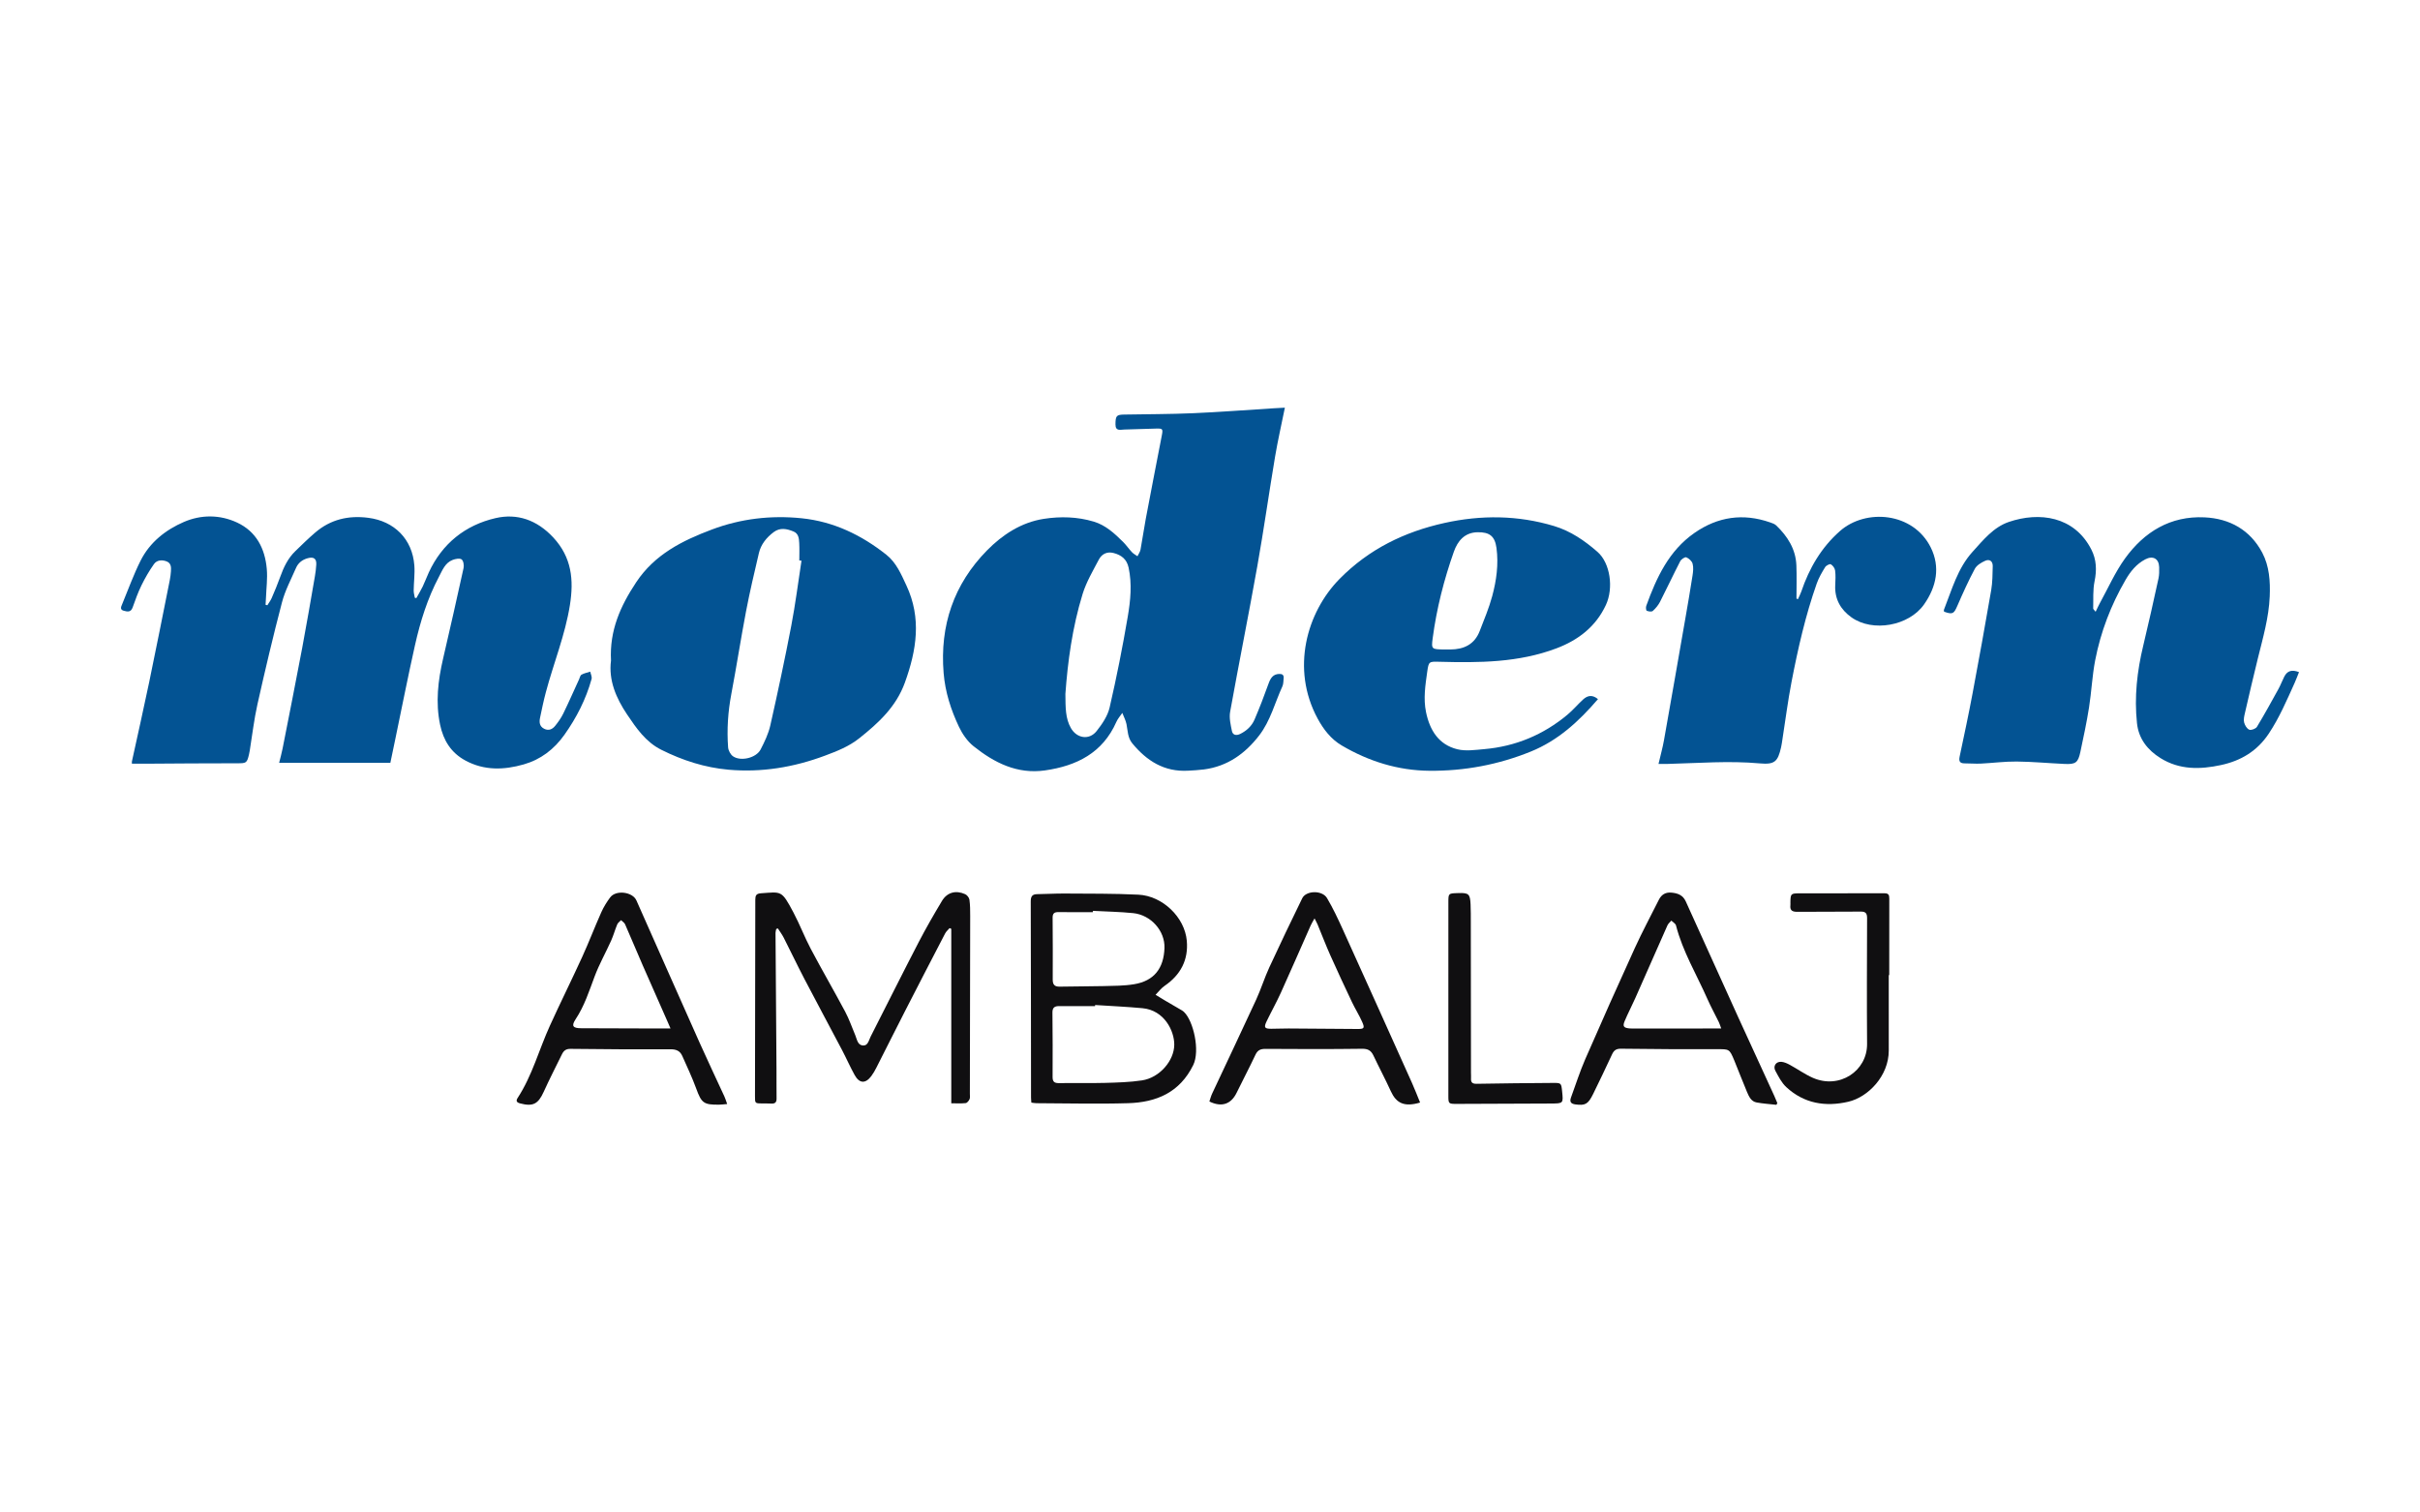
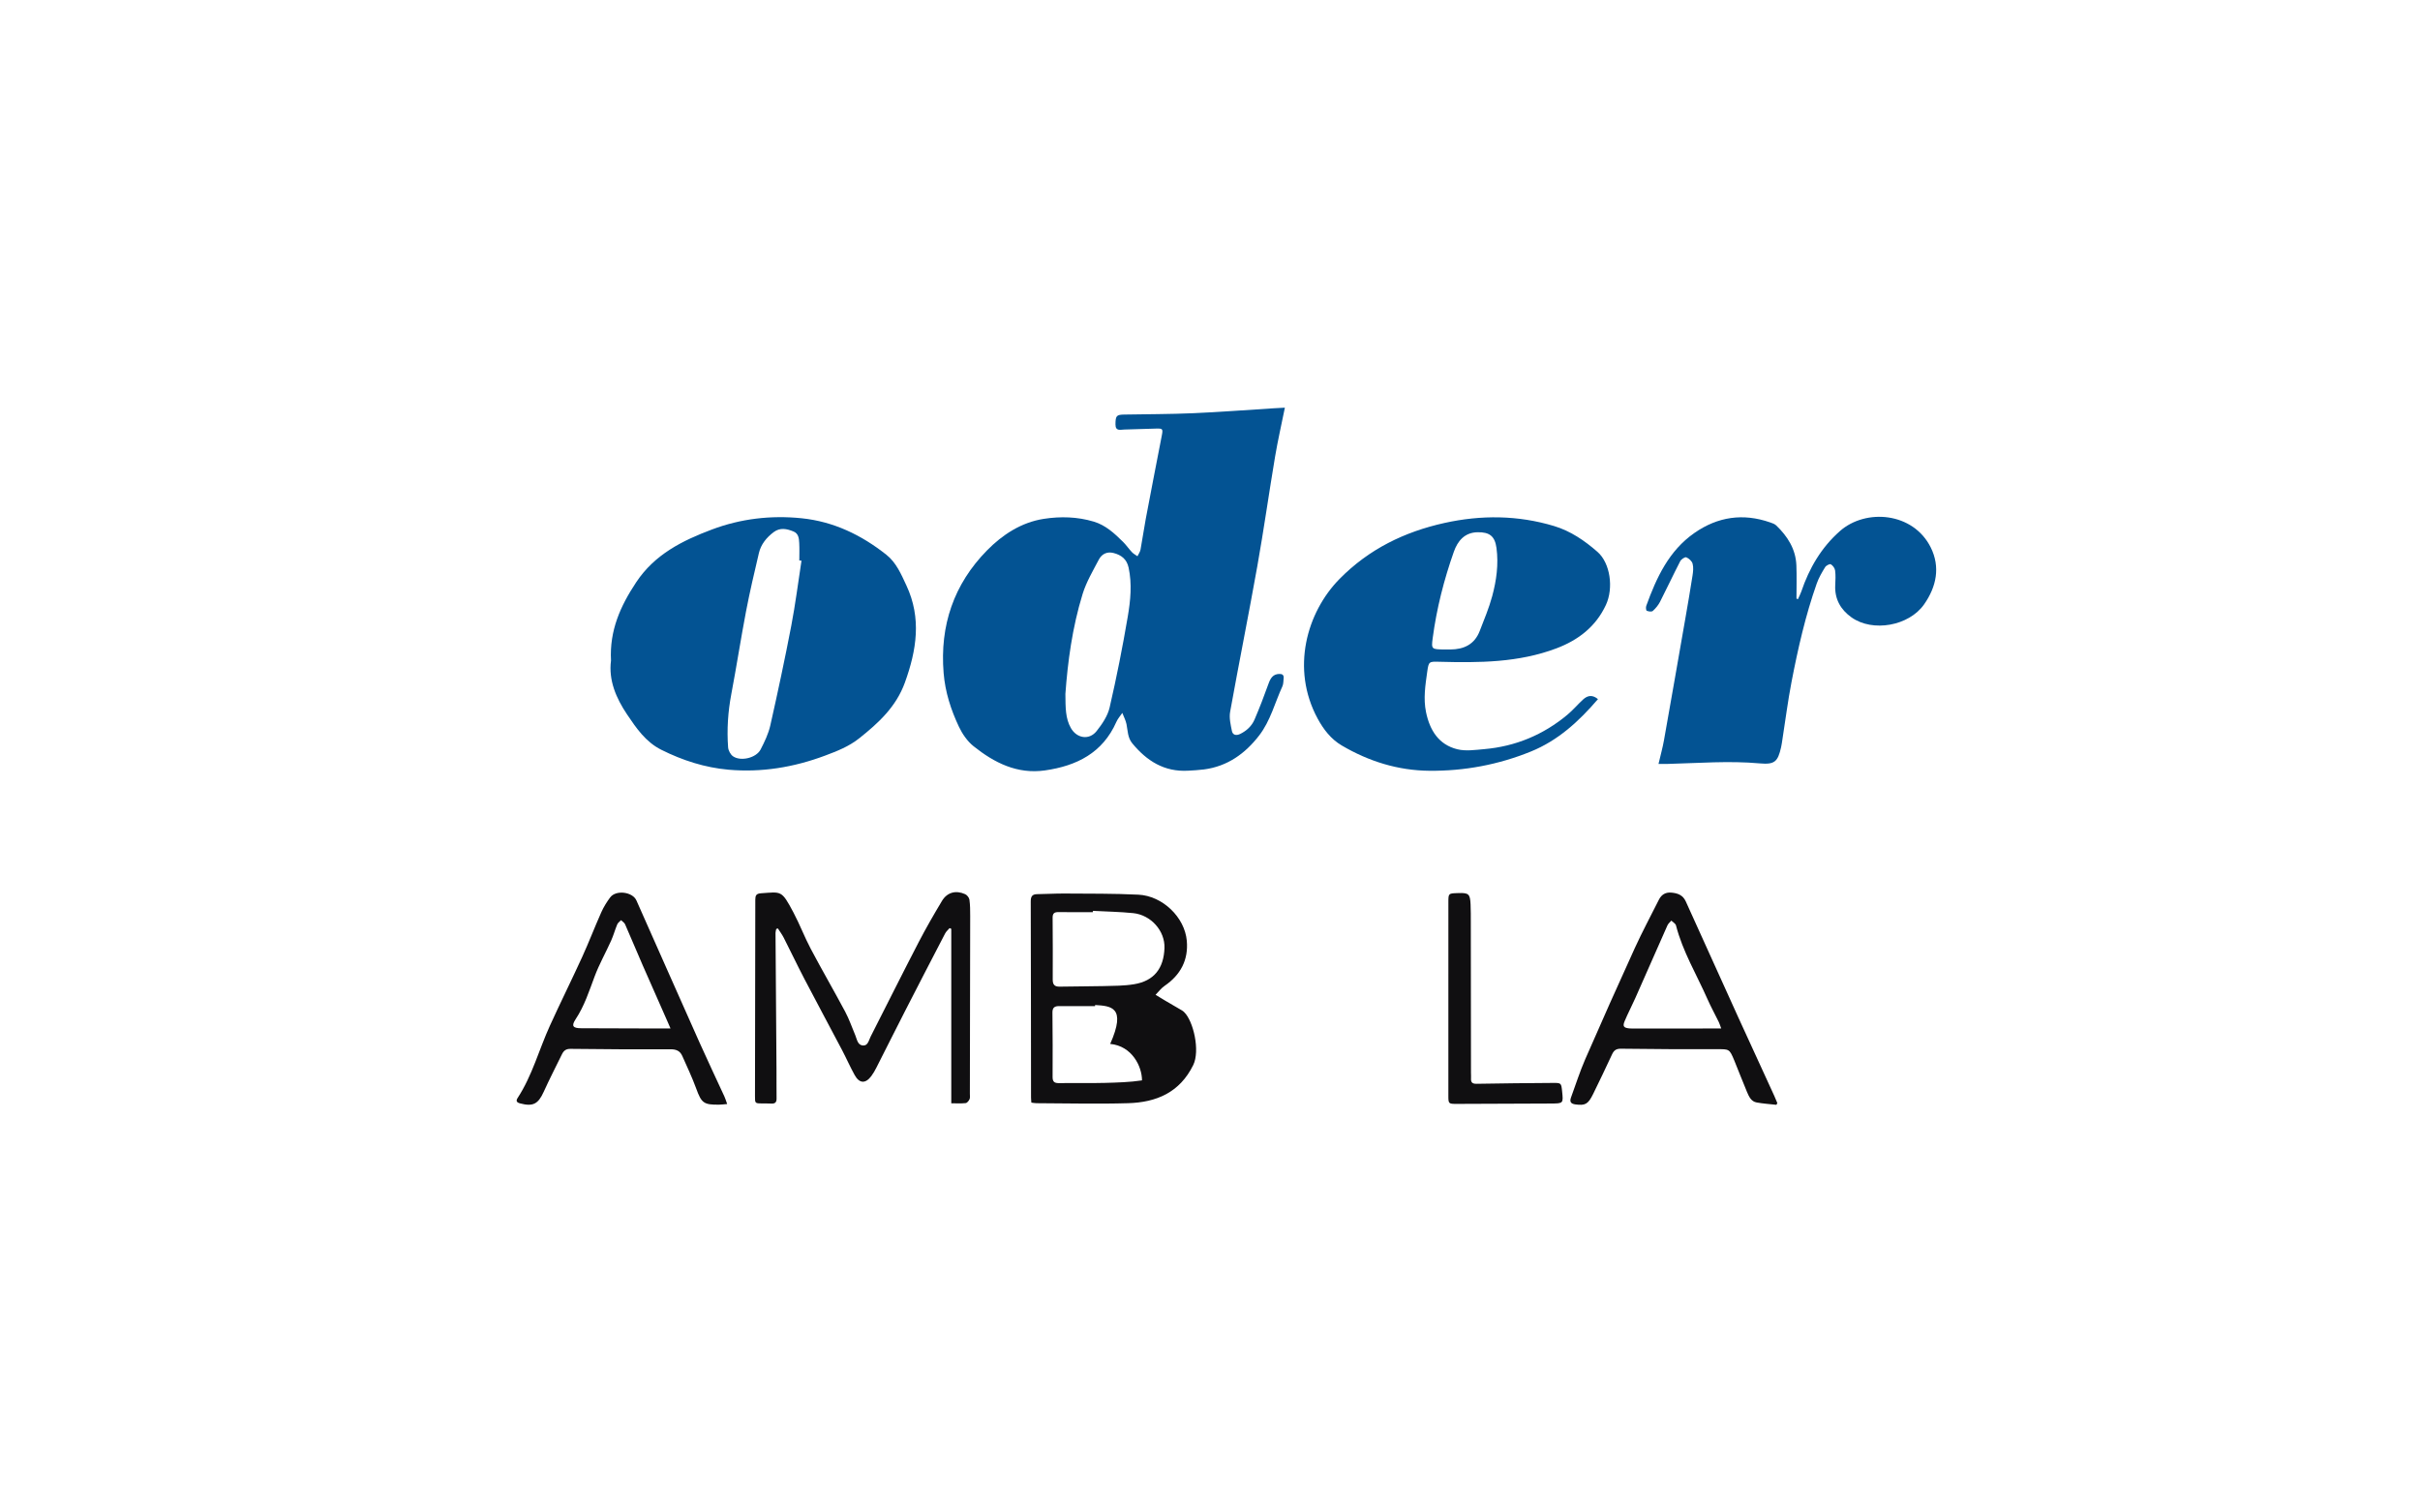
<svg xmlns="http://www.w3.org/2000/svg" version="1.1" id="Layer_1" x="0px" y="0px" width="600px" height="375px" viewBox="0 0 600 375" enable-background="new 0 0 600 375" xml:space="preserve">
  <g>
-     <path fill-rule="evenodd" clip-rule="evenodd" fill="#035393" d="M66.284,150.066c0.361-0.589,0.799-1.145,1.07-1.772   c0.75-1.741,1.485-3.491,2.124-5.275c0.847-2.366,1.904-4.596,3.735-6.366c1.622-1.569,3.234-3.156,4.948-4.621   c3.797-3.247,8.21-4.287,13.142-3.65c6.476,0.835,10.937,5.286,11.427,11.813c0.154,2.051-0.135,4.133-0.165,6.201   c-0.009,0.601,0.181,1.204,0.279,1.806c0.127,0.032,0.254,0.062,0.381,0.094c0.533-0.964,1.11-1.906,1.587-2.896   c0.548-1.137,0.976-2.331,1.506-3.477c3.321-7.17,9.042-11.72,16.528-13.459c5.373-1.249,10.275,0.448,14.308,4.773   c4.604,4.938,5.134,10.539,4.152,16.742c-1.178,7.453-4.046,14.42-5.971,21.656c-0.557,2.093-0.999,4.217-1.442,6.338   c-0.223,1.069-0.149,2.097,0.988,2.697c1.131,0.597,2.068,0.154,2.762-0.706c0.758-0.94,1.475-1.951,2.003-3.032   c1.365-2.798,2.616-5.653,3.916-8.483c0.188-0.409,0.292-0.994,0.614-1.174c0.658-0.367,1.438-0.512,2.168-0.749   c0.12,0.614,0.473,1.293,0.323,1.833c-1.391,5.006-3.707,9.55-6.717,13.803c-2.571,3.632-5.908,6.164-10.088,7.359   c-4.871,1.395-9.783,1.584-14.48-0.961c-3.576-1.937-5.456-5.007-6.266-8.864c-1.162-5.524-0.52-10.962,0.738-16.386   c1.734-7.479,3.438-14.965,5.077-22.465c0.149-0.682-0.023-1.799-0.479-2.145c-0.454-0.345-1.516-0.144-2.2,0.113   c-1.909,0.719-2.566,2.572-3.423,4.19c-2.832,5.349-4.623,11.085-5.938,16.953c-1.737,7.75-3.269,15.546-4.889,23.323   c-0.396,1.899-0.792,3.798-1.22,5.852c-9.091,0-18.229,0-27.575,0c0.293-1.202,0.623-2.356,0.854-3.528   c1.64-8.331,3.297-16.659,4.872-25.002c1.113-5.903,2.112-11.828,3.145-17.746c0.163-0.933,0.27-1.879,0.333-2.824   c0.101-1.519-0.61-2.04-2.116-1.632c-1.351,0.366-2.37,1.171-2.917,2.435c-1.218,2.813-2.696,5.572-3.467,8.511   c-2.201,8.379-4.185,16.818-6.082,25.271c-0.849,3.782-1.285,7.657-1.91,11.49c-0.051,0.312-0.113,0.622-0.184,0.931   c-0.504,2.18-0.698,2.211-2.93,2.208c-7.633-0.01-15.266,0.066-22.899,0.107c-1.034,0.006-2.066,0-3.2,0   c0-0.188-0.038-0.402,0.005-0.6c1.421-6.529,2.904-13.044,4.266-19.584c1.759-8.445,3.426-16.908,5.121-25.365   c0.142-0.707,0.226-1.43,0.279-2.149c0.075-1.021,0.065-2.056-1.127-2.487c-1.162-0.421-2.385-0.294-3.086,0.701   c-1.161,1.646-2.187,3.41-3.074,5.22c-0.871,1.778-1.551,3.656-2.21,5.527c-0.44,1.251-1.31,1.051-2.194,0.814   c-1.034-0.276-0.661-1.002-0.401-1.626c1.505-3.62,2.825-7.334,4.585-10.827c2.282-4.53,6.202-7.614,10.72-9.564   c4.253-1.836,8.897-1.85,13.186,0.148c4.785,2.229,6.925,6.46,7.367,11.519c0.207,2.356-0.115,4.757-0.204,7.138   c-0.021,0.577-0.066,1.153-0.101,1.73C65.986,149.986,66.135,150.026,66.284,150.066z" />
    <path fill-rule="evenodd" clip-rule="evenodd" fill="#035393" d="M318.563,101.076c-0.854,4.23-1.763,8.186-2.435,12.182   c-1.519,9.042-2.794,18.125-4.403,27.149c-2.147,12.048-4.565,24.048-6.737,36.092c-0.271,1.509,0.13,3.186,0.443,4.739   c0.214,1.057,1.119,1.191,2.052,0.734c1.6-0.781,2.873-1.968,3.563-3.578c1.256-2.935,2.405-5.92,3.479-8.928   c0.539-1.509,1.217-2.292,2.566-2.367c0.753-0.042,1.261,0.188,1.165,1.059c-0.076,0.67-0.033,1.407-0.304,1.996   c-1.874,4.091-2.966,8.572-5.769,12.202c-3.484,4.512-7.873,7.659-13.687,8.417c-1.297,0.17-2.609,0.234-3.917,0.311   c-5.907,0.344-10.285-2.434-13.875-6.816c-1.135-1.387-1.084-3.104-1.413-4.73c-0.194-0.956-0.68-1.854-1.034-2.778   c-0.497,0.737-1.118,1.418-1.471,2.219c-3.402,7.716-9.875,10.917-17.716,12.037c-6.875,0.98-12.56-1.902-17.691-5.998   c-1.529-1.22-2.778-3.029-3.625-4.819c-1.989-4.207-3.412-8.588-3.8-13.328c-0.967-11.79,2.528-22.035,10.753-30.401   c3.814-3.879,8.479-6.962,14.105-7.83c4.138-0.638,8.301-0.525,12.355,0.685c2.953,0.882,5.153,2.925,7.275,5.03   c0.798,0.792,1.438,1.74,2.211,2.559c0.38,0.403,0.903,0.67,1.36,0.999c0.26-0.543,0.65-1.062,0.757-1.634   c0.474-2.529,0.819-5.082,1.297-7.61c1.299-6.879,2.634-13.75,3.97-20.622c0.333-1.712,0.271-1.832-1.419-1.786   c-2.621,0.071-5.24,0.174-7.86,0.235c-0.969,0.023-2.208,0.485-2.196-1.283c0.013-2.085,0.238-2.392,2.078-2.425   c5.739-0.104,11.483-0.092,17.216-0.339c6.542-0.281,13.074-0.792,19.61-1.202C316.408,101.187,317.348,101.142,318.563,101.076z    M264.148,172.04c0.028,3.442,0.003,6.073,1.357,8.461c1.464,2.583,4.542,3.083,6.383,0.759c1.372-1.729,2.741-3.748,3.225-5.842   c1.726-7.469,3.218-15,4.502-22.558c0.678-3.983,1.08-8.061,0.206-12.125c-0.449-2.088-1.802-3.135-3.74-3.627   c-1.651-0.419-2.933,0.278-3.652,1.649c-1.459,2.783-3.099,5.55-4.017,8.523C265.846,155.593,264.714,164.189,264.148,172.04z" />
-     <path fill-rule="evenodd" clip-rule="evenodd" fill="#035393" d="M519.58,151.677c0.428-0.879,0.705-1.524,1.044-2.137   c2.047-3.712,3.772-7.66,6.235-11.073c4.78-6.621,11.277-10.59,19.708-10.199c6.262,0.29,11.342,3.129,14.326,8.773   c1.752,3.313,2.006,7.103,1.848,10.846c-0.219,5.229-1.677,10.227-2.922,15.265c-1.127,4.557-2.188,9.131-3.243,13.705   c-0.17,0.74-0.358,1.572-0.18,2.27c0.176,0.688,0.688,1.552,1.276,1.791c0.478,0.194,1.604-0.228,1.896-0.708   c1.869-3.08,3.604-6.243,5.343-9.4c0.544-0.986,0.929-2.058,1.444-3.06c0.74-1.436,1.867-1.79,3.645-1.108   c-0.364,0.905-0.697,1.824-1.099,2.711c-1.932,4.271-3.754,8.562-6.382,12.52c-2.92,4.398-6.974,6.759-11.883,7.817   c-5.13,1.105-10.246,1.215-14.958-1.716c-3.239-2.017-5.437-4.813-5.848-8.661c-0.693-6.49,0.019-12.888,1.549-19.223   c1.334-5.528,2.558-11.083,3.777-16.637c0.2-0.914,0.202-1.888,0.174-2.831c-0.062-2.112-1.541-2.942-3.448-1.939   c-2.191,1.152-3.667,2.984-4.896,5.104c-3.611,6.23-6.159,12.873-7.521,19.921c-0.743,3.844-0.908,7.796-1.521,11.671   c-0.584,3.699-1.365,7.369-2.148,11.032c-0.573,2.687-1.164,3.119-3.891,2.998c-3.969-0.18-7.934-0.557-11.902-0.598   c-2.975-0.029-5.951,0.371-8.93,0.516c-1.303,0.063-2.614-0.072-3.921-0.059c-1.238,0.014-1.548-0.5-1.294-1.693   c1.109-5.213,2.222-10.428,3.206-15.665c1.602-8.519,3.145-17.049,4.616-25.592c0.335-1.946,0.33-3.958,0.381-5.943   c0.03-1.203-0.763-1.833-1.859-1.341c-0.979,0.438-2.108,1.112-2.582,1.998c-1.592,2.974-2.978,6.063-4.326,9.159   c-0.871,2.001-1.156,2.217-3.291,1.469c-0.014-0.14-0.097-0.336-0.041-0.477c1.976-4.981,3.381-10.269,7.09-14.364   c2.631-2.904,5.195-6.118,9.01-7.416c7.523-2.561,16.22-1.446,20.455,6.857c1.266,2.481,1.362,5.093,0.789,7.874   c-0.448,2.174-0.27,4.479-0.338,6.726C518.963,151.028,519.214,151.203,519.58,151.677z" />
    <path fill-rule="evenodd" clip-rule="evenodd" fill="#035393" d="M151.489,163.778c-0.397-7.458,2.336-13.537,6.255-19.43   c4.602-6.919,11.434-10.305,18.755-13.06c7.169-2.698,14.657-3.571,22.265-2.792c7.904,0.81,14.815,4.148,20.987,9.037   c2.473,1.959,3.672,4.827,4.98,7.625c3.793,8.113,2.526,16.044-0.377,24.075c-2.169,6.002-6.53,10.007-11.309,13.809   c-2.57,2.045-5.492,3.185-8.51,4.313c-7.742,2.891-15.71,4.208-23.926,3.481c-5.846-0.52-11.396-2.309-16.659-4.943   c-3.853-1.929-6.194-5.364-8.477-8.756C152.735,173.066,150.849,168.629,151.489,163.778z M198.717,139.016   c-0.18-0.02-0.361-0.039-0.542-0.059c0-1.444,0.061-2.892-0.02-4.331c-0.062-1.12-0.153-2.334-1.42-2.853   c-1.639-0.67-3.319-1.037-4.896,0.146c-1.78,1.334-3.167,3.017-3.683,5.208c-1.125,4.789-2.256,9.581-3.181,14.411   c-1.307,6.83-2.36,13.708-3.655,20.54c-0.83,4.383-1.128,8.78-0.798,13.209c0.058,0.786,0.593,1.798,1.23,2.233   c1.933,1.322,5.744,0.396,6.825-1.688c0.988-1.905,1.944-3.912,2.413-5.986c1.848-8.194,3.601-16.412,5.186-24.66   C197.206,149.831,197.883,144.408,198.717,139.016z" />
    <path fill-rule="evenodd" clip-rule="evenodd" fill="#035393" d="M396.192,173.337c-4.714,5.495-9.894,10.263-16.65,12.999   c-8.056,3.265-16.445,4.841-25.133,4.767c-7.823-0.068-15.05-2.34-21.746-6.274c-2.658-1.562-4.526-3.982-5.989-6.688   c-6.662-12.326-2.698-26.327,5.445-34.602c7.282-7.397,16.101-11.686,26.023-13.88c9.085-2.009,18.202-1.941,27.188,0.771   c4.096,1.236,7.583,3.636,10.74,6.399c3.182,2.785,4.025,8.983,2.099,13.135c-2.501,5.392-6.831,8.726-12.281,10.787   c-9.395,3.552-19.191,3.584-29.015,3.325c-2.541-0.067-2.655-0.097-3.007,2.415c-0.47,3.354-1.012,6.698-0.301,10.101   c0.937,4.48,3.132,8.03,7.752,9.176c2.1,0.52,4.462,0.161,6.685-0.033c7.739-0.677,14.619-3.54,20.587-8.51   c1.384-1.151,2.558-2.55,3.884-3.775C393.706,172.311,394.896,172.275,396.192,173.337z M358.13,161.029   c0.498,0,0.995,0.002,1.492,0c3.367-0.019,5.979-1.283,7.248-4.576c1.101-2.856,2.306-5.695,3.1-8.641   c1.049-3.889,1.604-7.896,1.061-11.944c-0.393-2.932-1.722-3.96-4.689-3.907c-3.234,0.058-4.948,2.186-5.882,4.83   c-2.454,6.952-4.271,14.086-5.243,21.408C354.847,160.982,354.925,160.993,358.13,161.029z" />
    <path fill-rule="evenodd" clip-rule="evenodd" fill="#035393" d="M445.765,148.561c0.28-0.625,0.614-1.231,0.833-1.876   c1.958-5.788,4.939-10.908,9.567-15c6.427-5.681,18.196-4.697,22.541,4.067c2.397,4.835,1.412,9.717-1.659,14.094   c-3.752,5.349-12.729,6.969-18.001,3.223c-2.694-1.915-4.198-4.546-4.031-7.98c0.06-1.217,0.127-2.454-0.031-3.652   c-0.074-0.57-0.568-1.244-1.068-1.532c-0.262-0.151-1.154,0.304-1.401,0.707c-0.794,1.296-1.582,2.638-2.085,4.063   c-2.802,7.942-4.657,16.141-6.248,24.391c-0.914,4.741-1.521,9.541-2.268,14.313c-0.098,0.625-0.18,1.254-0.317,1.87   c-0.813,3.62-1.614,4.354-5.298,4.022c-7.599-0.686-15.176-0.066-22.761,0.129c-0.711,0.02-1.423,0.004-2.339,0.004   c0.489-2.094,1.012-3.95,1.35-5.84c1.792-10.051,3.542-20.109,5.295-30.167c0.621-3.561,1.236-7.124,1.789-10.695   c0.15-0.97,0.268-2.032,0.017-2.947c-0.176-0.645-0.917-1.314-1.565-1.576c-0.333-0.135-1.253,0.479-1.502,0.962   c-1.719,3.325-3.295,6.723-5,10.055c-0.436,0.852-1.089,1.64-1.803,2.278c-0.283,0.252-1.055,0.143-1.496-0.05   c-0.189-0.084-0.256-0.85-0.123-1.213c2.537-6.996,5.595-13.674,11.983-18.103c5.771-4,12.017-4.918,18.684-2.601   c0.549,0.191,1.165,0.389,1.566,0.774c2.808,2.706,4.83,5.861,4.988,9.883c0.108,2.743,0.021,5.493,0.021,8.24   C445.523,148.456,445.644,148.508,445.765,148.561z" />
    <path fill-rule="evenodd" clip-rule="evenodd" fill="#100F11" d="M235.853,273.547c0-14.605,0-28.93,0-43.256   c-0.139-0.061-0.278-0.121-0.417-0.184c-0.375,0.443-0.847,0.836-1.109,1.338c-3.351,6.439-6.686,12.887-9.995,19.348   c-2.366,4.617-4.679,9.264-7.032,13.889c-0.368,0.723-0.768,1.441-1.251,2.09c-1.466,1.969-2.977,1.902-4.167-0.254   c-1.112-2.012-2.035-4.129-3.106-6.164c-3.089-5.871-6.241-11.711-9.31-17.592c-1.772-3.396-3.417-6.861-5.155-10.275   c-0.411-0.807-0.969-1.539-1.459-2.307c-0.131,0.049-0.263,0.098-0.394,0.145c-0.063,0.326-0.183,0.652-0.181,0.977   c0.074,11.391,0.163,22.781,0.243,34.17c0.016,2.305-0.015,4.609,0.018,6.912c0.014,0.953-0.416,1.287-1.316,1.232   c-0.721-0.041-1.446-0.016-2.169-0.023c-1.874-0.018-1.869-0.018-1.865-1.824c0.033-16.23,0.072-32.461,0.078-48.691   c0-1.039,0.22-1.518,1.383-1.598c5.128-0.348,5.091-0.852,8.072,4.758c1.565,2.945,2.747,6.096,4.308,9.043   c2.766,5.225,5.739,10.34,8.52,15.557c0.991,1.859,1.679,3.879,2.5,5.826c0.43,1.018,0.568,2.451,1.893,2.557   c1.259,0.1,1.451-1.285,1.904-2.176c3.971-7.807,7.882-15.643,11.912-23.418c1.805-3.482,3.773-6.885,5.788-10.252   c1.274-2.131,3.439-2.715,5.747-1.676c0.476,0.215,0.987,0.857,1.059,1.361c0.19,1.334,0.193,2.699,0.191,4.053   c-0.018,14.691-0.049,29.383-0.08,44.076c-0.001,0.453,0.094,0.959-0.077,1.34c-0.18,0.402-0.6,0.934-0.962,0.973   C238.272,273.625,237.103,273.547,235.853,273.547z" />
-     <path fill-rule="evenodd" clip-rule="evenodd" fill="#100F11" d="M255.71,273.381c-0.032-0.486-0.081-0.885-0.081-1.285   c-0.019-16.184-0.021-32.367-0.072-48.551c-0.004-1.236,0.318-1.842,1.62-1.852c2.258-0.018,4.516-0.174,6.772-0.156   c6.1,0.045,12.207-0.014,18.295,0.285c5.996,0.297,11.477,5.586,12.004,11.41c0.432,4.77-1.544,8.488-5.508,11.199   c-0.852,0.584-1.498,1.469-2.239,2.215c0.815,0.496,1.625,0.998,2.447,1.482c1.361,0.801,2.732,1.586,4.094,2.387   c0.193,0.113,0.373,0.258,0.535,0.414c2.309,2.209,4.007,9.586,2.264,13.137c-3.349,6.82-9.147,9.244-16.116,9.453   c-7.586,0.229-15.184,0.027-22.778,0.004C256.554,273.523,256.16,273.434,255.71,273.381z M271.518,249.178   c-0.004,0.092-0.009,0.184-0.014,0.275c-2.98,0-5.961,0.006-8.942-0.002c-1.083-0.004-1.64,0.369-1.626,1.592   c0.059,5.326,0.071,10.656,0.038,15.984c-0.007,1.215,0.479,1.533,1.612,1.518c3.793-0.057,7.589,0.045,11.381-0.057   c3.063-0.084,6.151-0.164,9.172-0.621c4.358-0.66,7.982-4.879,8.002-8.855c0.018-3.418-2.458-8.541-7.886-9.043   C279.351,249.607,275.43,249.434,271.518,249.178z M270.954,225.832c-0.002,0.109-0.004,0.217-0.007,0.324   c-2.845,0-5.691,0.025-8.537-0.014c-1.032-0.014-1.439,0.344-1.43,1.414c0.044,5.105,0.048,10.213,0.025,15.318   c-0.006,1.252,0.458,1.783,1.756,1.752c3.613-0.084,7.23-0.045,10.843-0.139c2.526-0.066,5.085-0.049,7.565-0.459   c5.018-0.828,7.356-3.975,7.541-8.949c0.161-4.324-3.403-8.234-7.751-8.68C277.64,226.061,274.29,226.012,270.954,225.832z" />
-     <path fill-rule="evenodd" clip-rule="evenodd" fill="#100F11" d="M352.087,273.361c-3.971,1.186-5.918,0.113-7.241-2.781   c-1.369-2.996-2.92-5.908-4.331-8.887c-0.594-1.254-1.376-1.684-2.84-1.664c-7.953,0.105-15.909,0.084-23.862,0.027   c-1.235-0.008-1.98,0.266-2.534,1.443c-1.497,3.182-3.143,6.293-4.685,9.455c-1.376,2.818-3.702,3.635-6.747,2.146   c0.218-0.633,0.386-1.32,0.681-1.949c3.635-7.766,7.325-15.506,10.915-23.295c1.207-2.619,2.061-5.402,3.269-8.023   c2.646-5.736,5.384-11.432,8.152-17.109c0.955-1.961,4.958-2.061,6.147-0.057c1.468,2.475,2.701,5.1,3.892,7.727   c5.759,12.697,11.474,25.412,17.188,38.131C350.802,270.109,351.418,271.736,352.087,273.361z M325.92,227.707   c-0.446,0.807-0.734,1.246-0.945,1.721c-2.465,5.557-4.882,11.135-7.391,16.672c-1.096,2.42-2.405,4.742-3.555,7.139   c-0.723,1.51-0.493,1.832,1.148,1.83c1.444,0,2.889-0.078,4.333-0.07c5.687,0.033,11.374,0.096,17.061,0.123   c1.639,0.01,1.836-0.205,1.177-1.713c-0.738-1.688-1.745-3.254-2.535-4.922c-1.834-3.867-3.646-7.748-5.391-11.658   c-1.116-2.5-2.09-5.063-3.138-7.592C326.519,228.836,326.299,228.459,325.92,227.707z" />
+     <path fill-rule="evenodd" clip-rule="evenodd" fill="#100F11" d="M255.71,273.381c-0.032-0.486-0.081-0.885-0.081-1.285   c-0.019-16.184-0.021-32.367-0.072-48.551c-0.004-1.236,0.318-1.842,1.62-1.852c2.258-0.018,4.516-0.174,6.772-0.156   c6.1,0.045,12.207-0.014,18.295,0.285c5.996,0.297,11.477,5.586,12.004,11.41c0.432,4.77-1.544,8.488-5.508,11.199   c-0.852,0.584-1.498,1.469-2.239,2.215c0.815,0.496,1.625,0.998,2.447,1.482c1.361,0.801,2.732,1.586,4.094,2.387   c0.193,0.113,0.373,0.258,0.535,0.414c2.309,2.209,4.007,9.586,2.264,13.137c-3.349,6.82-9.147,9.244-16.116,9.453   c-7.586,0.229-15.184,0.027-22.778,0.004C256.554,273.523,256.16,273.434,255.71,273.381z M271.518,249.178   c-0.004,0.092-0.009,0.184-0.014,0.275c-2.98,0-5.961,0.006-8.942-0.002c-1.083-0.004-1.64,0.369-1.626,1.592   c0.059,5.326,0.071,10.656,0.038,15.984c-0.007,1.215,0.479,1.533,1.612,1.518c3.793-0.057,7.589,0.045,11.381-0.057   c3.063-0.084,6.151-0.164,9.172-0.621c0.018-3.418-2.458-8.541-7.886-9.043   C279.351,249.607,275.43,249.434,271.518,249.178z M270.954,225.832c-0.002,0.109-0.004,0.217-0.007,0.324   c-2.845,0-5.691,0.025-8.537-0.014c-1.032-0.014-1.439,0.344-1.43,1.414c0.044,5.105,0.048,10.213,0.025,15.318   c-0.006,1.252,0.458,1.783,1.756,1.752c3.613-0.084,7.23-0.045,10.843-0.139c2.526-0.066,5.085-0.049,7.565-0.459   c5.018-0.828,7.356-3.975,7.541-8.949c0.161-4.324-3.403-8.234-7.751-8.68C277.64,226.061,274.29,226.012,270.954,225.832z" />
    <path fill-rule="evenodd" clip-rule="evenodd" fill="#100F11" d="M180.289,273.73c-0.828,0.066-1.408,0.146-1.99,0.156   c-3.854,0.053-4.379-0.428-5.687-4.002c-1.003-2.746-2.268-5.398-3.453-8.078c-0.549-1.242-1.483-1.658-2.914-1.65   c-8.269,0.045-16.539-0.008-24.808-0.105c-1.116-0.014-1.679,0.465-2.099,1.316c-1.533,3.113-3.113,6.205-4.547,9.361   c-1.369,3.014-2.664,3.689-5.865,2.836c-0.863-0.23-1.041-0.643-0.58-1.35c3.619-5.541,5.281-11.953,7.988-17.896   c2.598-5.709,5.394-11.326,7.999-17.029c1.668-3.65,3.101-7.408,4.735-11.076c0.583-1.309,1.355-2.559,2.211-3.711   c1.42-1.914,5.552-1.406,6.512,0.752c5.223,11.748,10.414,23.51,15.657,35.25c2.005,4.49,4.122,8.93,6.175,13.398   C179.863,272.424,180.02,272.982,180.289,273.73z M166.246,254.996c-0.331-0.764-0.523-1.211-0.719-1.656   c-2.058-4.662-4.132-9.316-6.169-13.988c-1.479-3.391-2.894-6.811-4.384-10.197c-0.178-0.404-0.658-0.678-0.997-1.014   c-0.322,0.346-0.771,0.639-0.942,1.047c-0.557,1.33-0.934,2.738-1.524,4.053c-1.33,2.961-2.942,5.811-4.079,8.842   c-1.363,3.633-2.527,7.313-4.704,10.6c-1.134,1.711-0.692,2.252,1.395,2.256c6.103,0.014,12.206,0.039,18.308,0.059   C163.594,255,164.756,254.996,166.246,254.996z" />
    <path fill-rule="evenodd" clip-rule="evenodd" fill="#100F11" d="M440.436,273.924c-1.642-0.186-3.299-0.289-4.92-0.586   c-1.358-0.25-1.897-1.482-2.371-2.592c-1.096-2.57-2.064-5.193-3.139-7.773c-1.228-2.949-1.253-2.848-4.387-2.84   c-7.905,0.021-15.813-0.014-23.717-0.119c-1.211-0.016-1.765,0.408-2.235,1.432c-1.509,3.273-3.08,6.521-4.66,9.762   c-1.249,2.563-1.971,2.934-4.377,2.621c-1.141-0.146-1.52-0.646-1.126-1.719c1.165-3.168,2.183-6.402,3.529-9.49   c4.02-9.221,8.116-18.41,12.292-27.561c1.854-4.059,3.969-7.998,5.97-11.99c0.632-1.26,1.646-1.883,3.073-1.76   c1.555,0.135,2.874,0.584,3.595,2.188c4.334,9.623,8.691,19.236,13.063,28.844c2.934,6.447,5.906,12.877,8.857,19.314   c0.275,0.604,0.52,1.221,0.779,1.83C440.587,273.631,440.512,273.779,440.436,273.924z M426.75,255   c-0.293-0.785-0.412-1.209-0.604-1.598c-0.932-1.904-1.957-3.766-2.813-5.703c-2.672-6.053-6.135-11.77-7.799-18.26   c-0.118-0.463-0.761-0.793-1.159-1.184c-0.326,0.391-0.764,0.734-0.963,1.182c-2.675,6.01-5.306,12.037-7.974,18.051   c-0.84,1.895-1.809,3.732-2.615,5.643c-0.56,1.324-0.271,1.697,1.133,1.848c0.269,0.027,0.541,0.033,0.812,0.033   c6.278-0.002,12.555-0.008,18.832-0.012C424.541,255,425.48,255,426.75,255z" />
-     <path fill-rule="evenodd" clip-rule="evenodd" fill="#100F11" d="M468.287,241.764c0,6.234-0.009,12.469,0.002,18.703   c0.011,6.281-5.102,11.549-10.037,12.695c-5.676,1.318-10.995,0.445-15.39-3.645c-1.151-1.07-1.917-2.607-2.686-4.025   c-0.639-1.176,0.168-2.344,1.506-2.227c0.724,0.063,1.459,0.41,2.114,0.766c1.899,1.037,3.683,2.32,5.65,3.191   c6.603,2.918,13.52-1.686,13.466-8.4c-0.082-10.393-0.028-20.785,0.002-31.176c0.003-1.119-0.294-1.641-1.519-1.631   c-5.238,0.051-10.478,0.01-15.715,0.055c-1.199,0.01-1.948-0.252-1.78-1.635c0.027-0.223,0.001-0.451,0.004-0.678   c0.032-2.137,0.084-2.264,2.186-2.271c7.048-0.029,14.097,0.016,21.145-0.012c1.012-0.004,1.187,0.441,1.184,1.313   c-0.024,6.326-0.014,12.65-0.014,18.977C468.366,241.764,468.326,241.764,468.287,241.764z" />
    <path fill-rule="evenodd" clip-rule="evenodd" fill="#100F11" d="M359.099,247.549c-0.001-7.957-0.008-15.912,0.004-23.865   c0.003-2.178,0.027-2.178,2.23-2.25c0.09-0.004,0.181-0.01,0.271-0.012c2.537-0.068,2.88,0.225,3,2.783   c0.068,1.488,0.058,2.984,0.06,4.475c0.017,12.43,0.027,24.859,0.041,37.289c0.001,0.453,0.043,0.906,0.014,1.355   c-0.063,1.016,0.278,1.41,1.397,1.389c6.28-0.121,12.563-0.166,18.845-0.215c2.122-0.016,2.122,0.014,2.336,2.047   c0.318,3.027,0.318,3.043-2.713,3.059c-7.773,0.039-15.548,0.07-23.321,0.092c-2.162,0.006-2.164-0.014-2.164-2.146   C359.099,263.549,359.099,255.547,359.099,247.549z" />
  </g>
</svg>